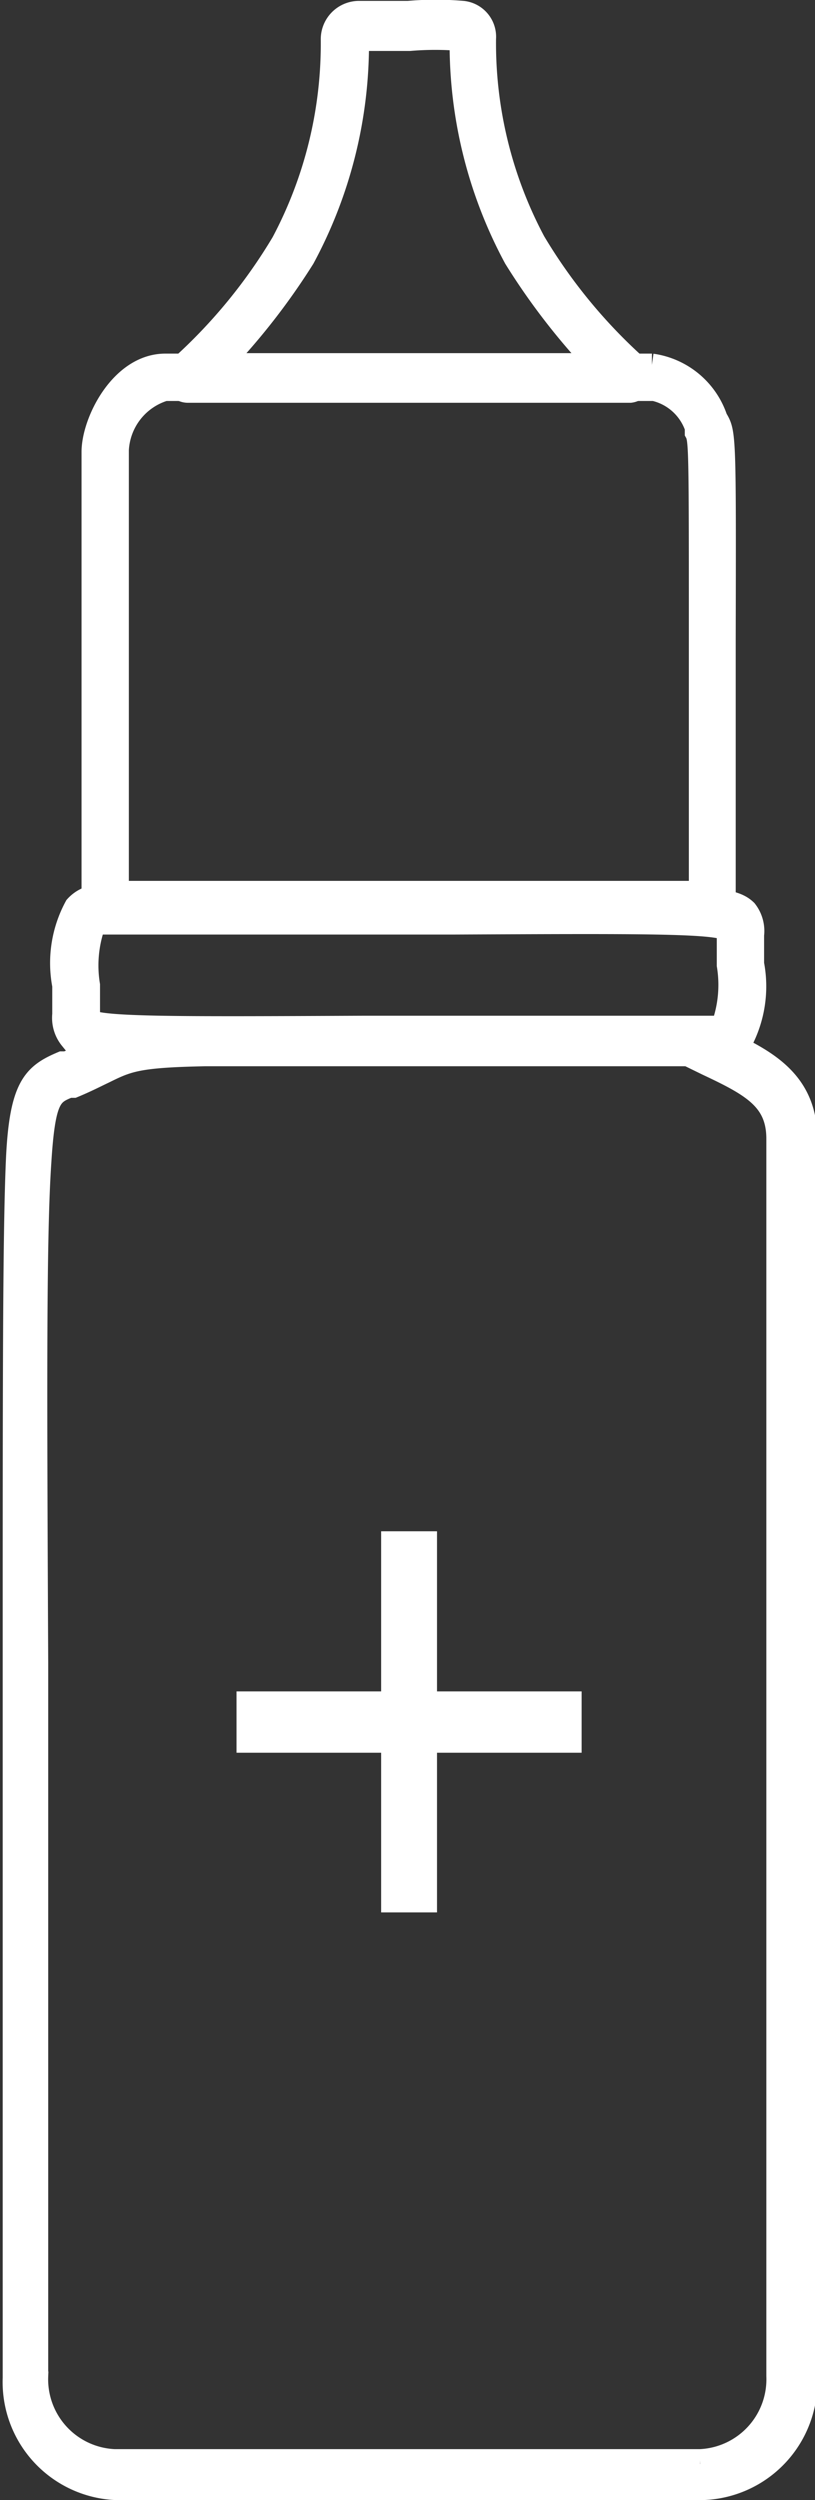
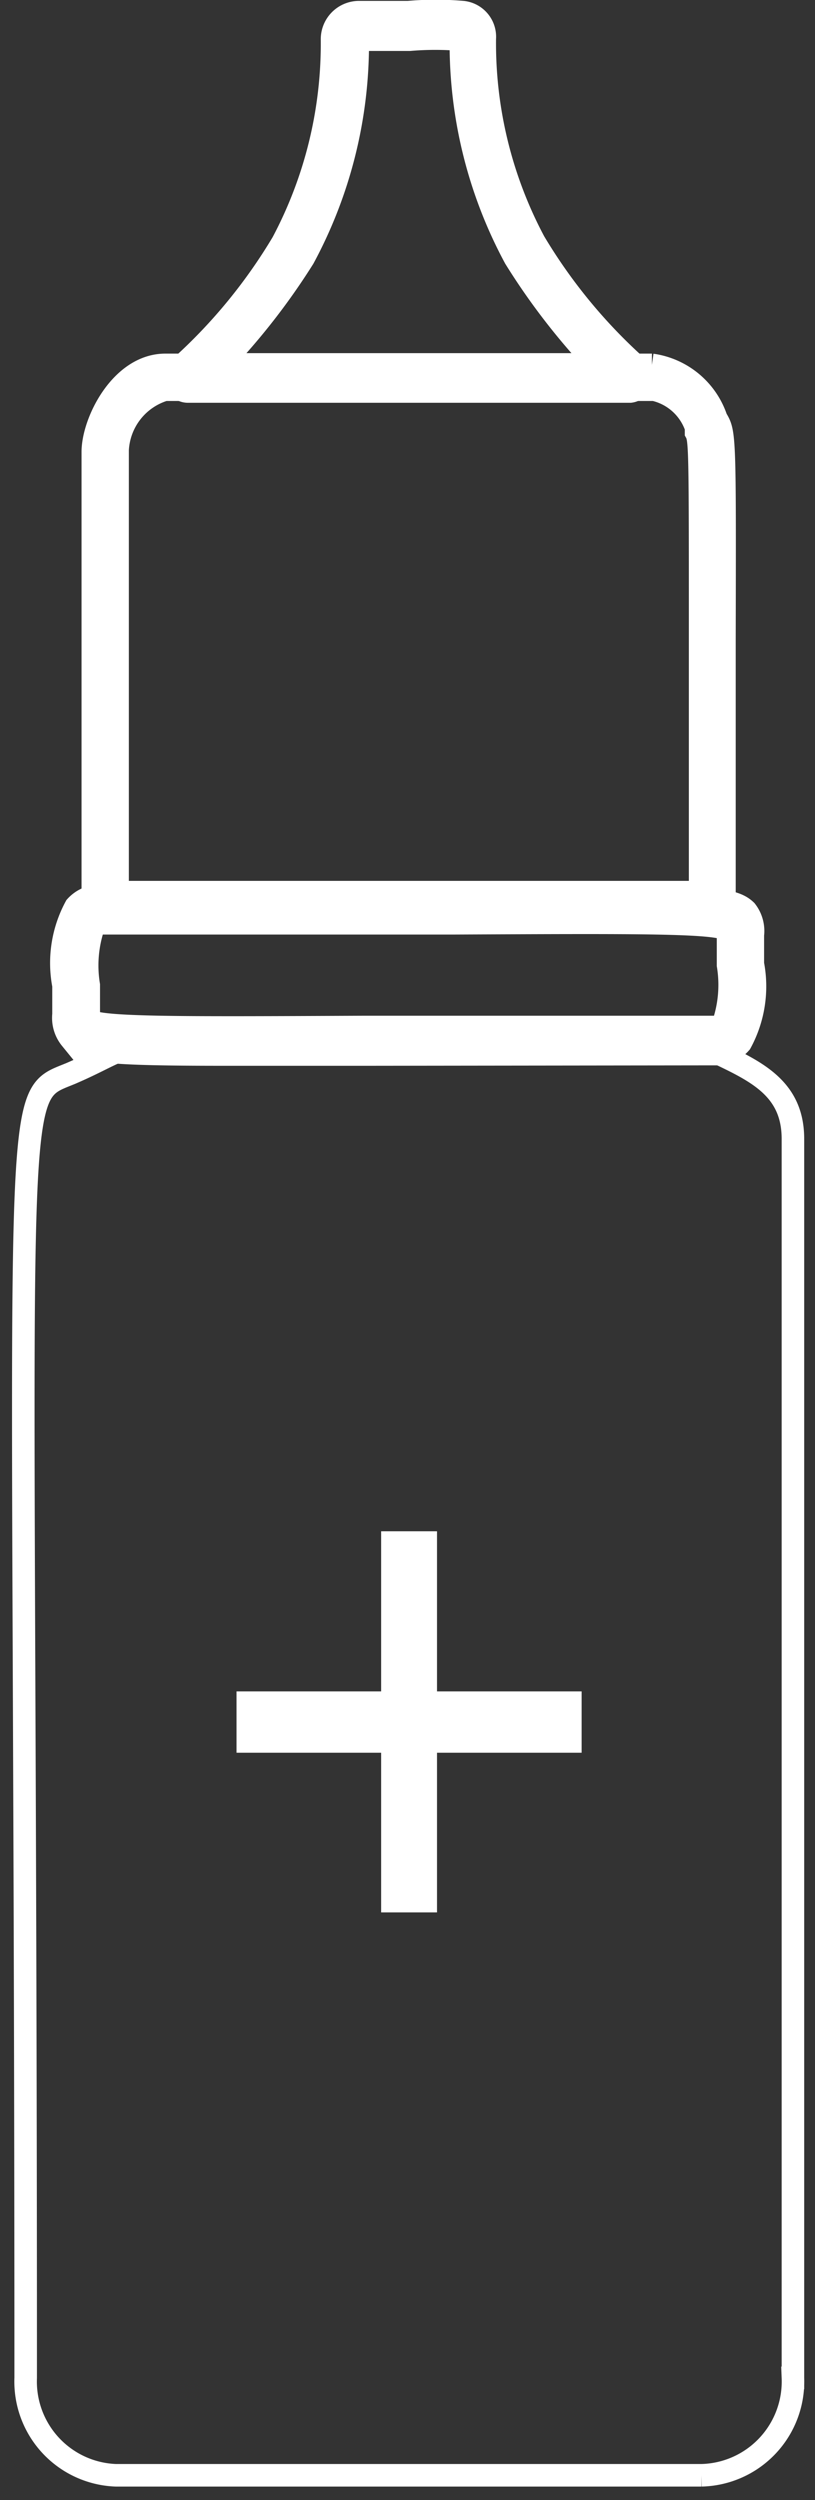
<svg xmlns="http://www.w3.org/2000/svg" id="Calque_1" data-name="Calque 1" viewBox="0 0 18.09 55.43">
  <rect x="0" y="0" width="18.09" height="55.43" fill="#333333" stroke="none" />
  <defs>
    <style>.cls-1{fill:none;stroke:#fff;stroke-miterlimit:10;stroke-width:0.5px;}.cls-2{fill:#fff;}</style>
  </defs>
  <title>6-8</title>
-   <path class="cls-1" d="M355.51,167.5h-13a2.08,2.08,0,0,1-2-2.16c0-29.26-.4-28.34,1-28.92,2.21-.95-0.31-0.71,13.83-0.71,1.09,0.56,2.2.85,2.2,2.16v27.47A2.08,2.08,0,0,1,355.51,167.5Z" transform="translate(-339.94 -112.62)" />
-   <path class="cls-1" d="M355.52,167.8h-13a2.37,2.37,0,0,1-2.27-2.46c0-6.74,0-12,0-15.8,0-6.34,0-9.52.07-11.17s0.36-1.92,1-2.19l0.1,0c0.27-.12.47-0.21,0.64-0.3,1-.47,1-0.47,6.49-0.45l6.8,0a0.25,0.25,0,0,1,.12,0l0.47,0.23c0.93,0.44,1.89.89,1.89,2.2v27.47A2.37,2.37,0,0,1,355.52,167.8ZM345.91,136c-2.85,0-3,.07-3.67.4-0.17.08-.38,0.19-0.67,0.31l-0.1,0c-0.39.16-.55,0.22-0.64,1.67-0.11,1.62-.1,4.8-0.07,11.12,0,3.82,0,9.06,0,15.8a1.8,1.8,0,0,0,1.72,1.87h13a1.8,1.8,0,0,0,1.72-1.87V137.87c0-.87-0.56-1.18-1.56-1.65l-0.43-.21-6.74,0h-2.59Z" transform="translate(-339.94 -112.62)" />
+   <path class="cls-1" d="M355.51,167.5h-13a2.08,2.08,0,0,1-2-2.16c0-29.26-.4-28.34,1-28.92,2.21-.95-0.31-0.71,13.83-0.71,1.09,0.56,2.2.85,2.2,2.16v27.47A2.08,2.08,0,0,1,355.51,167.5" transform="translate(-339.94 -112.62)" />
  <path class="cls-1" d="M355.84,135.69c-14.42,0-14.19.25-14.19-.59,0-1.13-.23-2.33.54-2.33,14.42,0,14.19-.25,14.19.59C356.38,134.49,356.61,135.69,355.84,135.69Z" transform="translate(-339.94 -112.62)" />
  <path class="cls-1" d="M345,136c-2.75,0-3.23-.06-3.49-0.35a0.73,0.73,0,0,1-.16-0.54v0c0-.21,0-0.43,0-0.64a2.62,2.62,0,0,1,.27-1.75,0.73,0.73,0,0,1,.57-0.24l7.82,0c5.45,0,6.15,0,6.49.33a0.73,0.73,0,0,1,.15.54v0c0,0.21,0,.43,0,0.64a2.62,2.62,0,0,1-.27,1.75,0.72,0.72,0,0,1-.57.25L348,136h-3Zm-3.09-.76c0.25,0.18,2,.17,6.09.15l7.82,0a0.2,0.2,0,0,0,.17-0.06,2.7,2.7,0,0,0,.11-1.31c0-.22,0-0.44,0-0.66v0s0-.1,0-0.12c-0.25-.18-2-0.17-6.09-0.15-1.9,0-4.5,0-7.82,0a0.2,0.2,0,0,0-.17.06,2.71,2.71,0,0,0-.11,1.31c0,0.22,0,.44,0,0.66v0S341.92,135.23,341.93,135.26Z" transform="translate(-339.94 -112.62)" />
  <path class="cls-1" d="M355.75,132.74H342.28v-10.1A1.75,1.75,0,0,1,343.6,121h10.8a1.57,1.57,0,0,1,1.19,1C355.82,122.44,355.75,121.8,355.75,132.74Z" transform="translate(-339.94 -112.62)" />
  <path class="cls-1" d="M355.75,133H342.28a0.29,0.29,0,0,1-.28-0.3V122.64c0-.67.63-1.93,1.61-1.93h10.8a1.77,1.77,0,0,1,1.43,1.19l0,0c0.19,0.32.19,0.32,0.18,4.92,0,1.45,0,3.36,0,5.9A0.29,0.29,0,0,1,355.75,133Zm-13.2-.6h12.93c0-2.39,0-4.21,0-5.6,0-4.11,0-4.43-.09-4.59l0-.06,0-.05a1.28,1.28,0,0,0-.93-0.84H343.6a1.47,1.47,0,0,0-1.05,1.34v9.81Z" transform="translate(-339.94 -112.62)" />
  <path class="cls-1" d="M353.93,121H344.1a12,12,0,0,0,2.34-2.83,9.74,9.74,0,0,0,1.15-4.67,0.31,0.31,0,0,1,.3-0.32c2.25,0,2.56-.12,2.56.32a9.73,9.73,0,0,0,1.15,4.67A12,12,0,0,0,353.93,121Z" transform="translate(-339.94 -112.62)" />
  <path class="cls-1" d="M353.93,121.3H344.1a0.28,0.28,0,0,1-.26-0.21,0.31,0.31,0,0,1,.1-0.33,11.93,11.93,0,0,0,2.27-2.76,9.39,9.39,0,0,0,1.1-4.5,0.6,0.6,0,0,1,.58-0.61H349a7,7,0,0,1,1.22,0,0.55,0.55,0,0,1,.48.59,9.36,9.36,0,0,0,1.1,4.5,11.91,11.91,0,0,0,2.27,2.76,0.31,0.31,0,0,1,.1.33A0.28,0.28,0,0,1,353.93,121.3Zm-9.09-.6h8.35a14.81,14.81,0,0,1-1.82-2.36,10,10,0,0,1-1.2-4.84h0a6.78,6.78,0,0,0-1.14,0h-1.15a0,0,0,0,0,0,0,10,10,0,0,1-1.2,4.84A14.82,14.82,0,0,1,344.84,120.7Z" transform="translate(-339.94 -112.62)" />
  <polygon class="cls-2" points="12.91 38.86 9.7 38.86 9.7 42.4 8.46 42.4 8.46 38.86 5.25 38.86 5.25 37.5 8.46 37.5 8.46 33.95 9.7 33.95 9.7 37.5 12.91 37.5 12.91 38.86" />
</svg>